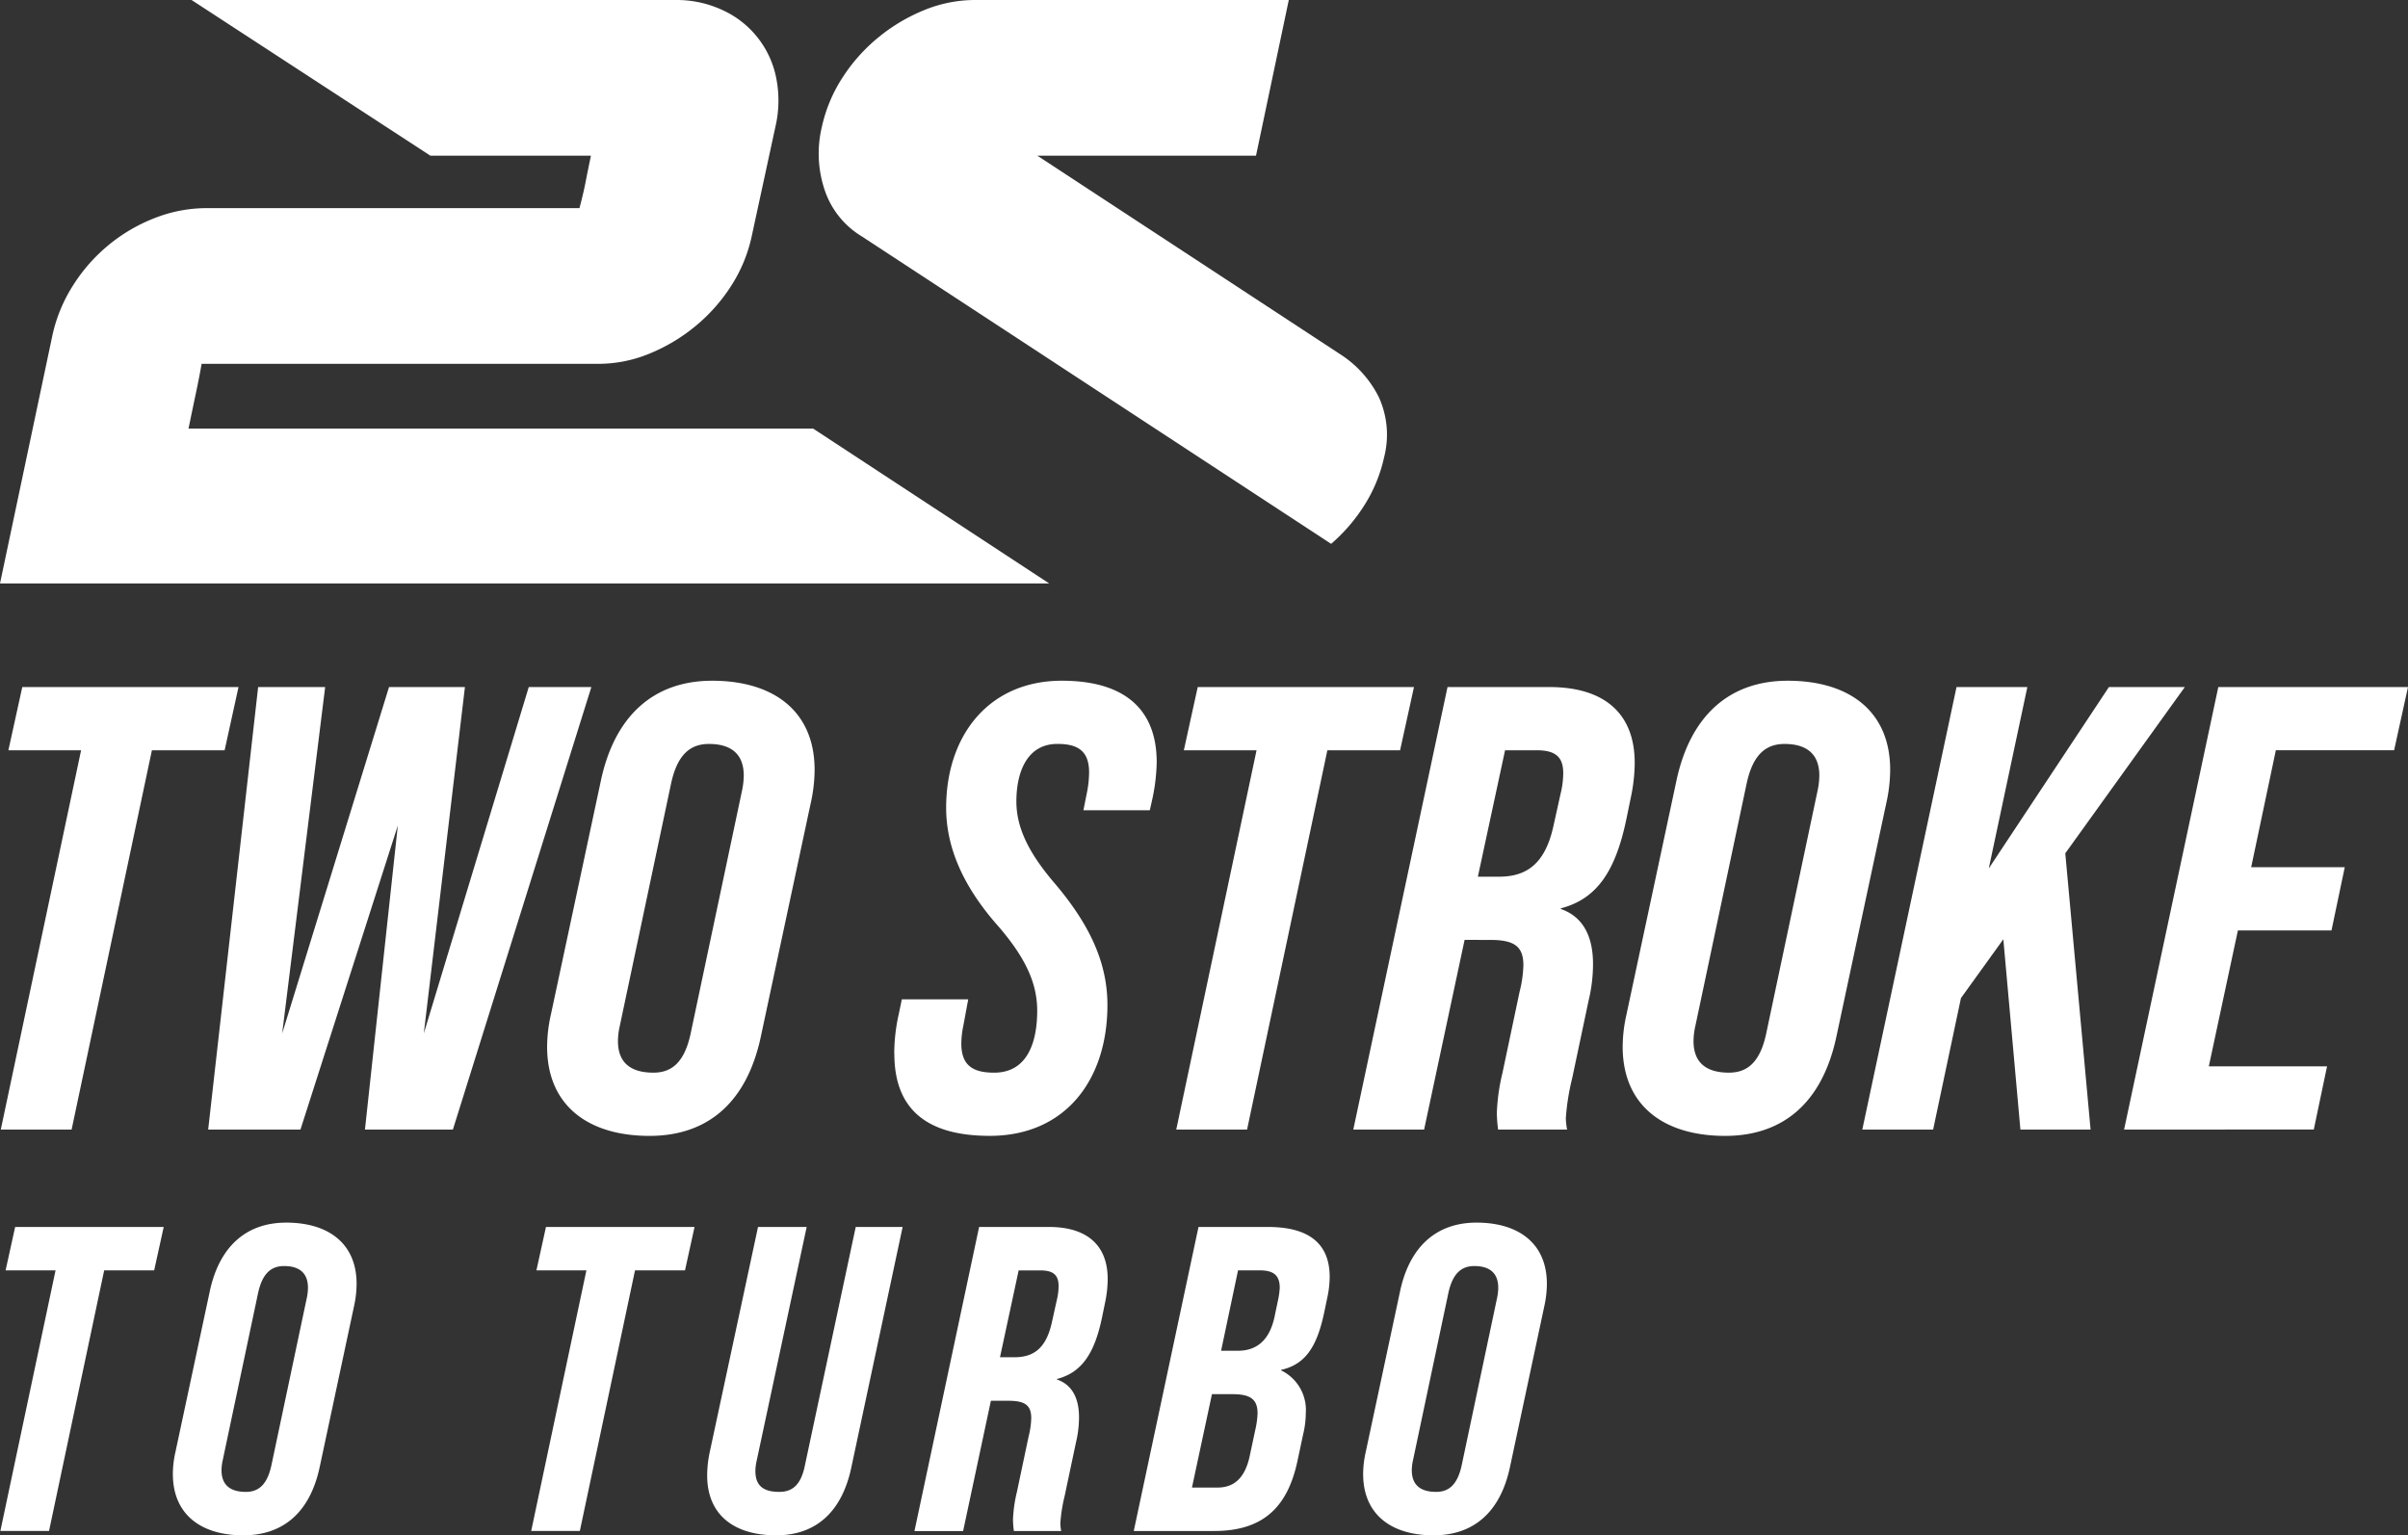
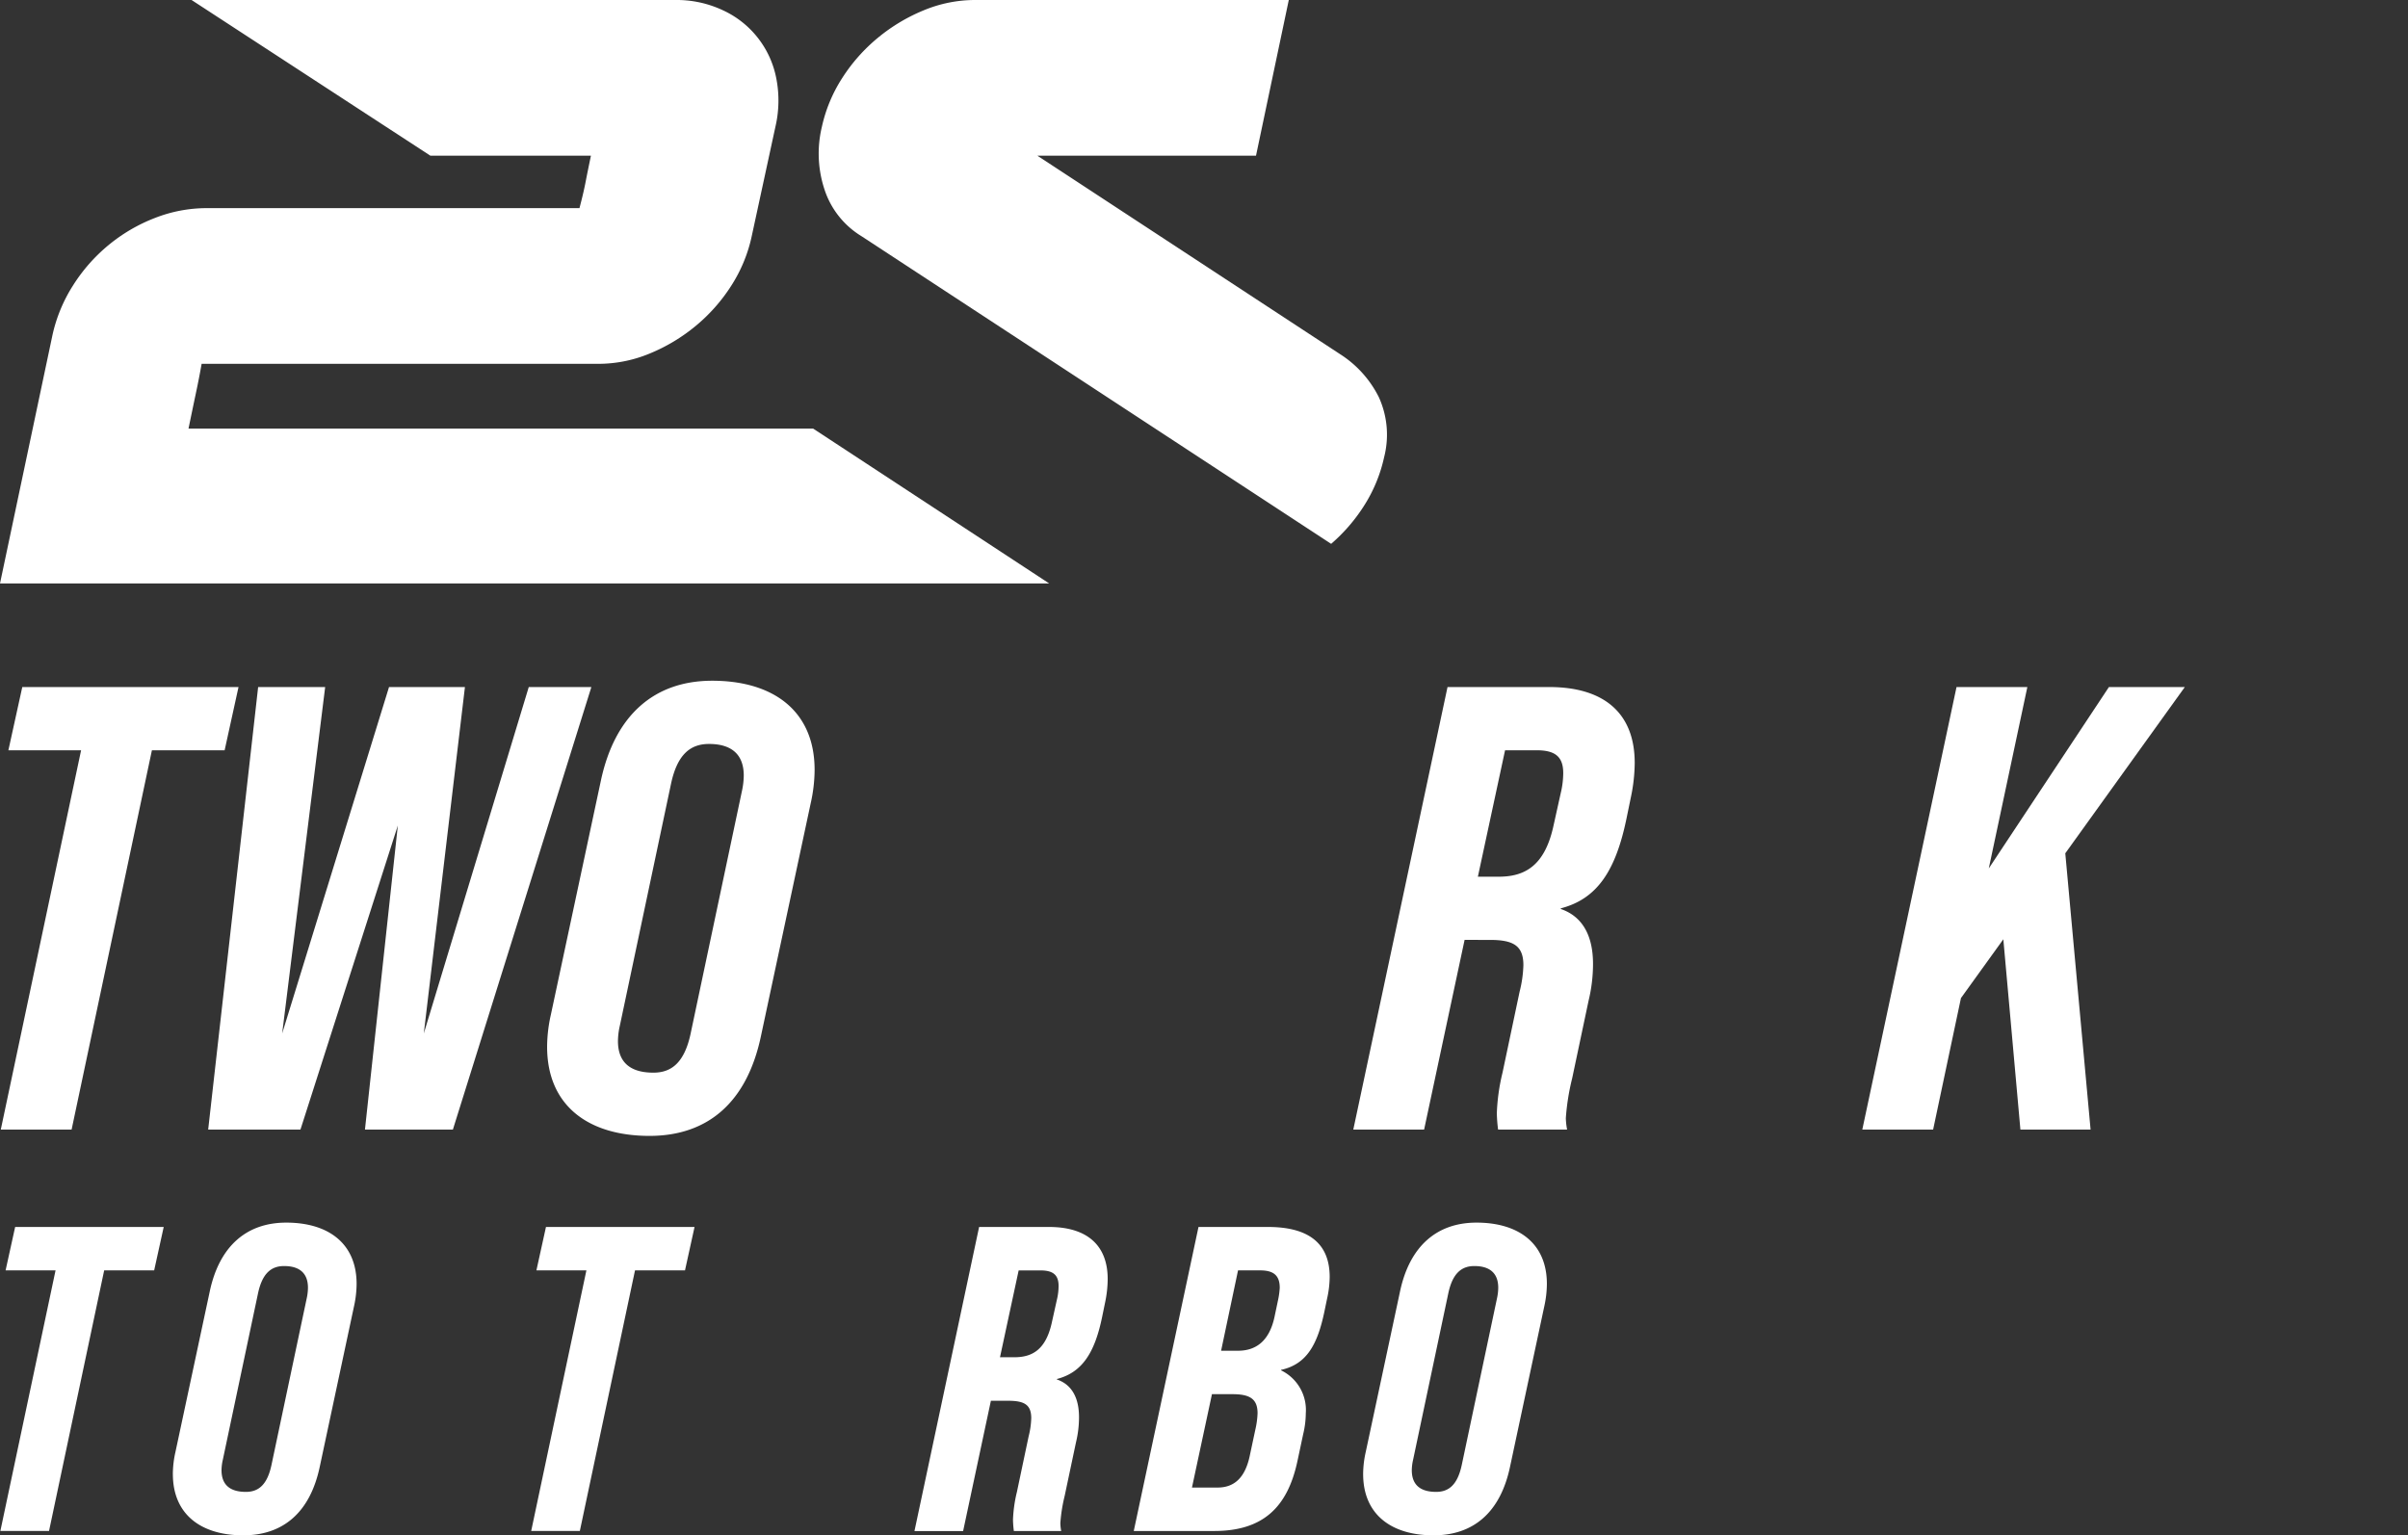
<svg xmlns="http://www.w3.org/2000/svg" id="two-stroke" width="260.135" height="165.896" viewBox="0 0 260.135 165.896">
  <rect x="0" y="0" width="260.135" height="165.896" fill="#333333" stroke="none" />
  <defs>
    <clipPath id="clip-path">
      <rect id="Rectangle_86" data-name="Rectangle 86" width="260.135" height="165.896" fill="none" />
    </clipPath>
  </defs>
  <path id="Path_139" data-name="Path 139" d="M2.487,142.368.985,149.2H8.84L.165,190.183H7.815L16.49,149.2h7.856l1.5-6.831Z" transform="translate(-0.079 -68.131)" fill="#fff" />
  <path id="Path_140" data-name="Path 140" d="M48.528,142.368h7.241L51.124,179.8l11.544-37.433h8.2L66.424,179.8l11.339-37.433h6.763L69.567,190.183h-9.5l3.552-32.856L53.1,190.183H43.131Z" transform="translate(-20.641 -68.131)" fill="#fff" />
  <g id="Group_129" data-name="Group 129">
    <g id="Group_128" data-name="Group 128" clip-path="url(#clip-path)">
      <path id="Path_141" data-name="Path 141" d="M113.347,180.608a16.059,16.059,0,0,1,.41-3.484l5.4-25.273c1.5-7.035,5.738-10.792,12.022-10.792,6.625,0,11.066,3.279,11.066,9.632a16.722,16.722,0,0,1-.41,3.552l-5.4,25.273c-1.5,7.036-5.67,10.725-12.022,10.725-6.626,0-11.066-3.278-11.066-9.631m15.506-1.434,5.533-26.162a8.219,8.219,0,0,0,.205-1.708c0-2.323-1.366-3.415-3.757-3.415-1.981,0-3.415,1.093-4.1,4.3L121.2,178.354a7.645,7.645,0,0,0-.2,1.639c0,2.391,1.435,3.415,3.825,3.415,1.913,0,3.347-1.025,4.03-4.235" transform="translate(-54.243 -67.504)" fill="#fff" />
-       <path id="Path_142" data-name="Path 142" d="M185.263,181.359a19.616,19.616,0,0,1,.478-4.235l.341-1.639h7.173l-.546,2.937a9.538,9.538,0,0,0-.2,1.844c0,2.459,1.366,3.142,3.552,3.142,3.62,0,4.645-3.347,4.645-6.694,0-2.937-1.229-5.67-4.166-9.085-3.825-4.3-5.67-8.539-5.67-12.842,0-7.855,4.645-13.73,12.5-13.73,6.763,0,10.246,3.074,10.246,8.812a20.56,20.56,0,0,1-.546,4.3l-.2.888h-7.172l.409-2.049a11.5,11.5,0,0,0,.205-2.049c0-2.323-1.23-3.074-3.415-3.074-3.347,0-4.44,3.142-4.44,6.216,0,2.733,1.23,5.465,4.166,8.88,3.758,4.44,5.67,8.539,5.67,13.115,0,8.129-4.577,14.14-12.706,14.14-6.968,0-10.314-3.005-10.314-8.88" transform="translate(-88.658 -67.503)" fill="#fff" />
-       <path id="Path_143" data-name="Path 143" d="M252.363,149.2h-7.855l1.5-6.831h23.361l-1.5,6.831h-7.855l-8.675,40.984h-7.651Z" transform="translate(-116.618 -68.131)" fill="#fff" />
      <path id="Path_144" data-name="Path 144" d="M290.546,142.369h11c5.806,0,9.222,2.732,9.222,8.2a18.489,18.489,0,0,1-.41,3.689l-.478,2.323c-1.161,5.6-3.142,8.675-7.1,9.7v.068c2.391.82,3.484,2.937,3.484,5.942a16.9,16.9,0,0,1-.478,3.962l-1.776,8.4a24.93,24.93,0,0,0-.683,4.3,7.589,7.589,0,0,0,.137,1.23H296.01a15.519,15.519,0,0,1-.137-1.776,21.671,21.671,0,0,1,.615-4.372l1.844-8.743a13.009,13.009,0,0,0,.41-2.869c0-2.118-1.092-2.732-3.62-2.732H292.39l-4.372,20.492h-7.651Zm5.533,20.492c2.8,0,4.918-1.162,5.875-5.328l.819-3.689a9.48,9.48,0,0,0,.273-2.185c0-1.776-.888-2.459-2.869-2.459h-3.415l-2.937,13.661Z" transform="translate(-134.171 -68.131)" fill="#fff" />
-       <path id="Path_145" data-name="Path 145" d="M336.174,180.608a16.06,16.06,0,0,1,.41-3.484l5.4-25.273c1.5-7.035,5.738-10.792,12.022-10.792,6.625,0,11.066,3.279,11.066,9.632a16.722,16.722,0,0,1-.41,3.552l-5.4,25.273c-1.5,7.036-5.67,10.725-12.022,10.725-6.626,0-11.066-3.278-11.066-9.631m15.506-1.434,5.533-26.162a8.219,8.219,0,0,0,.205-1.708c0-2.323-1.366-3.415-3.757-3.415-1.981,0-3.415,1.093-4.1,4.3l-5.533,26.162a7.644,7.644,0,0,0-.2,1.639c0,2.391,1.434,3.415,3.825,3.415,1.913,0,3.347-1.025,4.03-4.235" transform="translate(-160.877 -67.504)" fill="#fff" />
      <path id="Path_146" data-name="Path 146" d="M407.749,160.333l2.732,29.85H402.9l-1.844-20.561-4.577,6.353-3.006,14.208h-7.651L396,142.368h7.651l-4.167,19.6,12.979-19.6h8.2Z" transform="translate(-184.637 -68.131)" fill="#fff" />
-       <path id="Path_147" data-name="Path 147" d="M450.232,142.368h20.492l-1.5,6.831H456.448l-2.664,12.636h10.109l-1.434,6.831H452.349l-3.142,14.686h12.773l-1.434,6.831H440.054Z" transform="translate(-210.589 -68.131)" fill="#fff" />
      <path id="Path_148" data-name="Path 148" d="M6.038,258.942H.641l1.033-4.693H17.723l-1.032,4.693h-5.4L5.334,287.1H.077Z" transform="translate(-0.037 -121.672)" fill="#fff" />
      <path id="Path_149" data-name="Path 149" d="M35.808,280.521a11.077,11.077,0,0,1,.282-2.393L39.8,260.764c1.032-4.834,3.942-7.415,8.259-7.415,4.552,0,7.6,2.253,7.6,6.617a11.462,11.462,0,0,1-.282,2.44L51.67,279.77c-1.032,4.834-3.895,7.368-8.259,7.368-4.552,0-7.6-2.253-7.6-6.617m10.653-.986,3.8-17.974a5.626,5.626,0,0,0,.141-1.173c0-1.6-.939-2.346-2.582-2.346-1.36,0-2.347.751-2.815,2.957l-3.8,17.973a5.26,5.26,0,0,0-.141,1.126c0,1.643.986,2.346,2.628,2.346,1.315,0,2.3-.7,2.769-2.91" transform="translate(-17.136 -121.241)" fill="#fff" />
      <path id="Path_150" data-name="Path 150" d="M116.016,258.942h-5.4l1.033-4.693H127.7l-1.032,4.693h-5.4l-5.96,28.157h-5.256Z" transform="translate(-52.668 -121.672)" fill="#fff" />
-       <path id="Path_151" data-name="Path 151" d="M146.506,281.092a12.313,12.313,0,0,1,.282-2.534L152,254.249h5.256l-5.4,25.247a5.23,5.23,0,0,0-.141,1.126c0,1.689.986,2.253,2.581,2.253,1.408,0,2.346-.751,2.769-2.863l5.49-25.764h5.068L162.086,280.2c-.986,4.74-3.754,7.368-8.118,7.368-4.505,0-7.462-2.159-7.462-6.476" transform="translate(-70.111 -121.672)" fill="#fff" />
      <path id="Path_152" data-name="Path 152" d="M196.428,254.25h7.555c3.99,0,6.336,1.877,6.336,5.631a12.712,12.712,0,0,1-.281,2.534l-.329,1.6c-.8,3.848-2.159,5.96-4.881,6.664v.047c1.643.563,2.393,2.018,2.393,4.083a11.612,11.612,0,0,1-.329,2.722l-1.22,5.772a17.138,17.138,0,0,0-.469,2.957,5.173,5.173,0,0,0,.094.845h-5.115a10.677,10.677,0,0,1-.094-1.22,14.9,14.9,0,0,1,.423-3l1.267-6.007a8.959,8.959,0,0,0,.282-1.971c0-1.454-.751-1.877-2.487-1.877H197.7l-3,14.079h-5.256Zm3.8,14.078c1.924,0,3.378-.8,4.035-3.661l.563-2.534a6.489,6.489,0,0,0,.188-1.5c0-1.22-.61-1.689-1.972-1.689H200.7l-2.017,9.385Z" transform="translate(-90.655 -121.672)" fill="#fff" />
      <path id="Path_153" data-name="Path 153" d="M241.879,254.25h7.508c4.458,0,6.664,1.83,6.664,5.4a10.969,10.969,0,0,1-.281,2.346l-.282,1.362c-.751,3.613-1.924,5.725-4.693,6.335v.047a4.76,4.76,0,0,1,2.675,4.646,9.847,9.847,0,0,1-.282,2.252l-.61,2.863c-1.079,5.115-3.8,7.6-9.01,7.6h-8.682Zm2.064,28.157c1.737,0,2.957-.986,3.473-3.426l.61-2.863a9.418,9.418,0,0,0,.234-1.736c0-1.6-.891-2.065-2.722-2.065h-2.205l-2.159,10.089Zm2.206-14.783c1.924,0,3.379-1.032,3.943-3.661l.375-1.783a8.5,8.5,0,0,0,.188-1.361c0-1.361-.7-1.877-2.112-1.877h-2.393l-1.83,8.682Z" transform="translate(-112.406 -121.672)" fill="#fff" />
      <path id="Path_154" data-name="Path 154" d="M282.405,280.521a11.077,11.077,0,0,1,.282-2.393l3.708-17.364c1.032-4.834,3.942-7.415,8.259-7.415,4.552,0,7.6,2.253,7.6,6.617a11.462,11.462,0,0,1-.282,2.44l-3.707,17.364c-1.032,4.834-3.895,7.368-8.259,7.368-4.552,0-7.6-2.253-7.6-6.617m10.653-.986,3.8-17.974a5.625,5.625,0,0,0,.141-1.173c0-1.6-.939-2.346-2.582-2.346-1.36,0-2.347.751-2.815,2.957l-3.8,17.973a5.259,5.259,0,0,0-.141,1.126c0,1.643.986,2.346,2.628,2.346,1.314,0,2.3-.7,2.769-2.91" transform="translate(-135.146 -121.241)" fill="#fff" />
    </g>
  </g>
  <g id="Group_131" data-name="Group 131">
    <g id="Group_130" data-name="Group 130" clip-path="url(#clip-path)">
      <path id="Path_155" data-name="Path 155" d="M224.976,58.764a18.636,18.636,0,0,0,3.507-4.043,16.114,16.114,0,0,0,2.214-5.312,9.769,9.769,0,0,0-.576-6.508,11.727,11.727,0,0,0-4.205-4.649L193.242,16.824h23.616L220.4,0H186.513a14.469,14.469,0,0,0-5.534,1.107,19.233,19.233,0,0,0-4.958,2.967,18.662,18.662,0,0,0-3.852,4.338,16.119,16.119,0,0,0-2.214,5.312,12.345,12.345,0,0,0,.31,6.818,9.251,9.251,0,0,0,3.941,4.958Z" transform="translate(-81.173 0)" fill="#fff" />
      <path id="Path_156" data-name="Path 156" d="M20.365,46.308q.531-2.567.841-4.029t.576-2.966H64.636a14.45,14.45,0,0,0,5.534-1.107,19.214,19.214,0,0,0,4.958-2.966A18.643,18.643,0,0,0,78.98,30.9a16.125,16.125,0,0,0,2.214-5.312l2.568-11.865a12.469,12.469,0,0,0,.089-5.312,10.212,10.212,0,0,0-5.755-7.3A11.7,11.7,0,0,0,72.959,0H20.694l25.8,16.823H63.839q-.354,1.682-.575,2.833T62.6,22.49H22.313a15.326,15.326,0,0,0-5.578,1.063,18.084,18.084,0,0,0-5,2.922A18.29,18.29,0,0,0,7.88,30.857a16.632,16.632,0,0,0-2.214,5.357L0,63.043H113.343L87.84,46.308Z" fill="#fff" />
    </g>
  </g>
</svg>